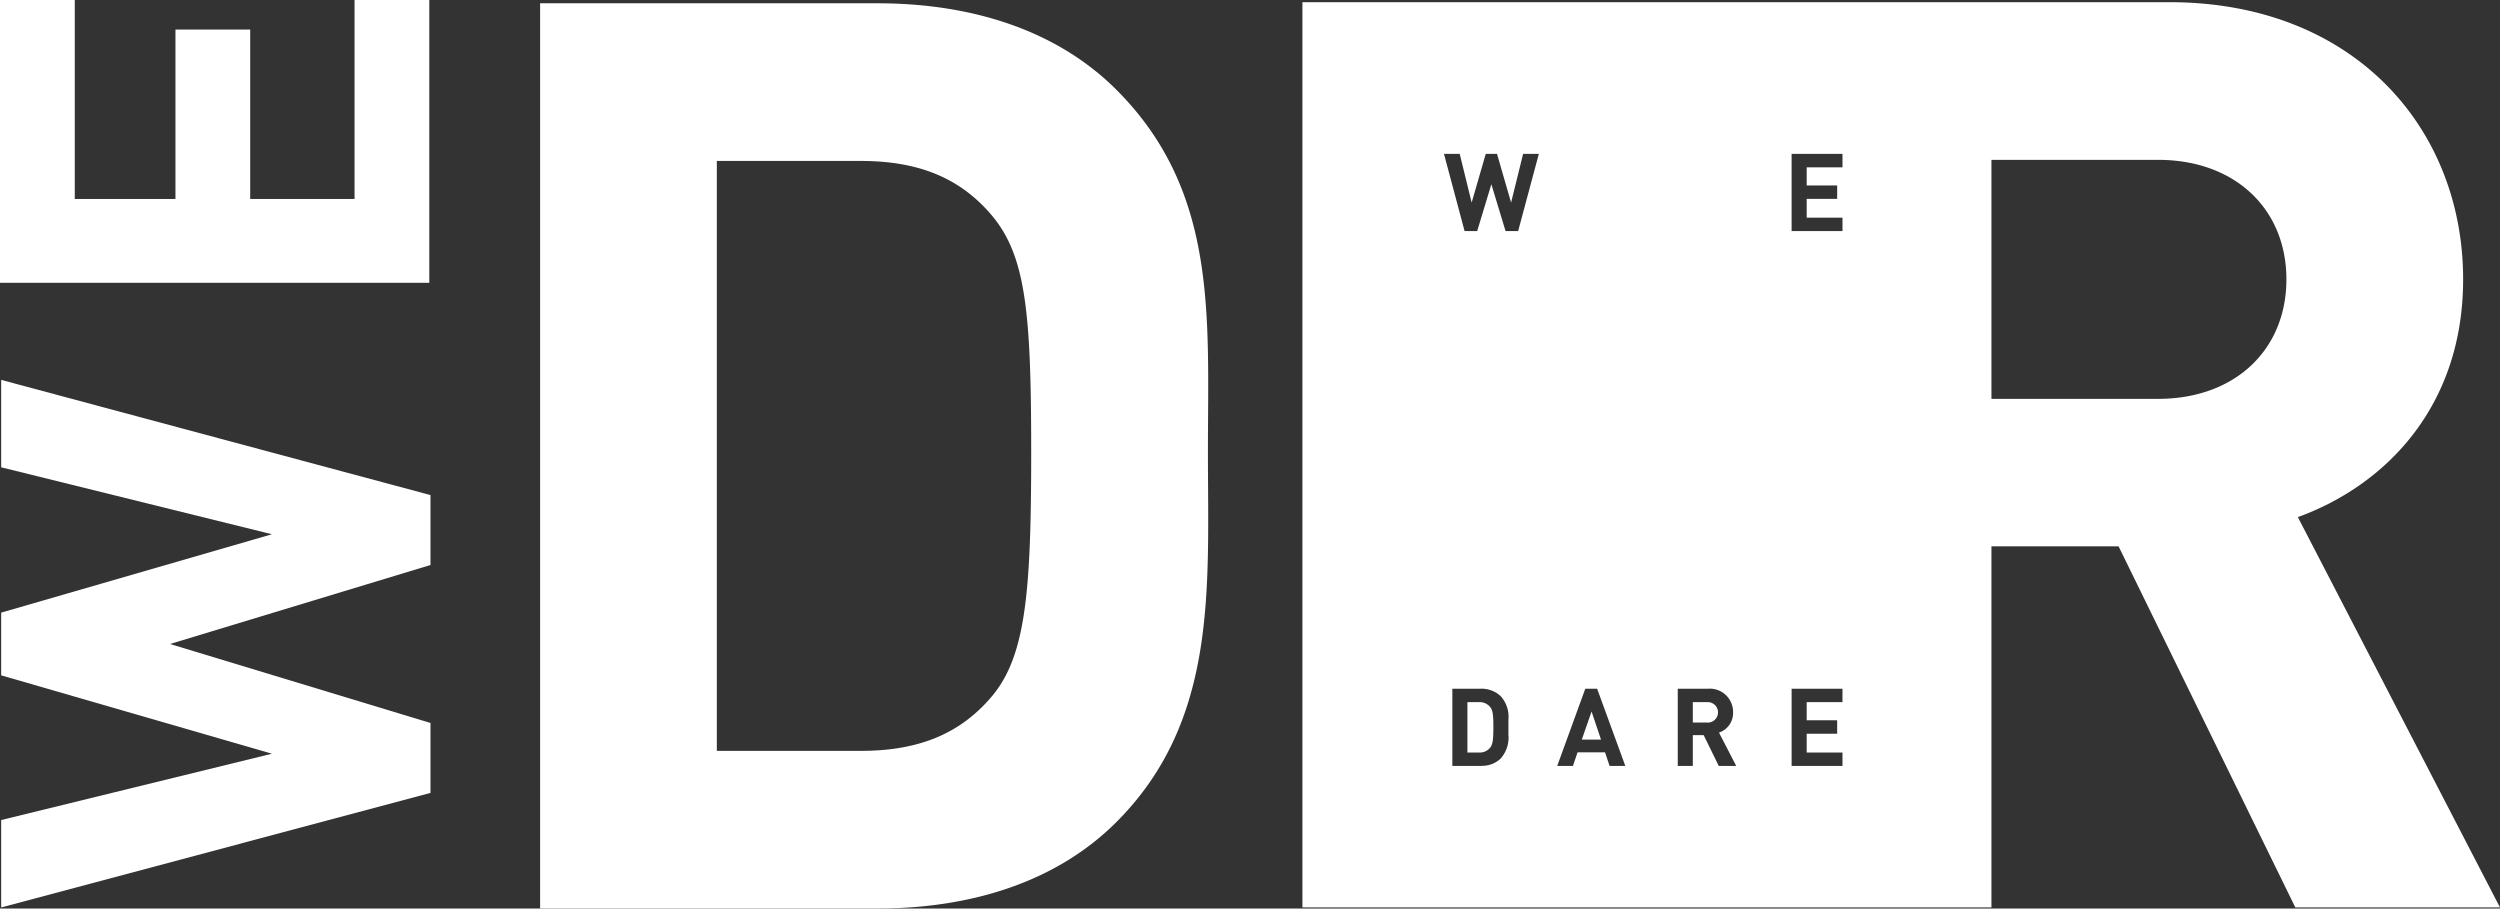
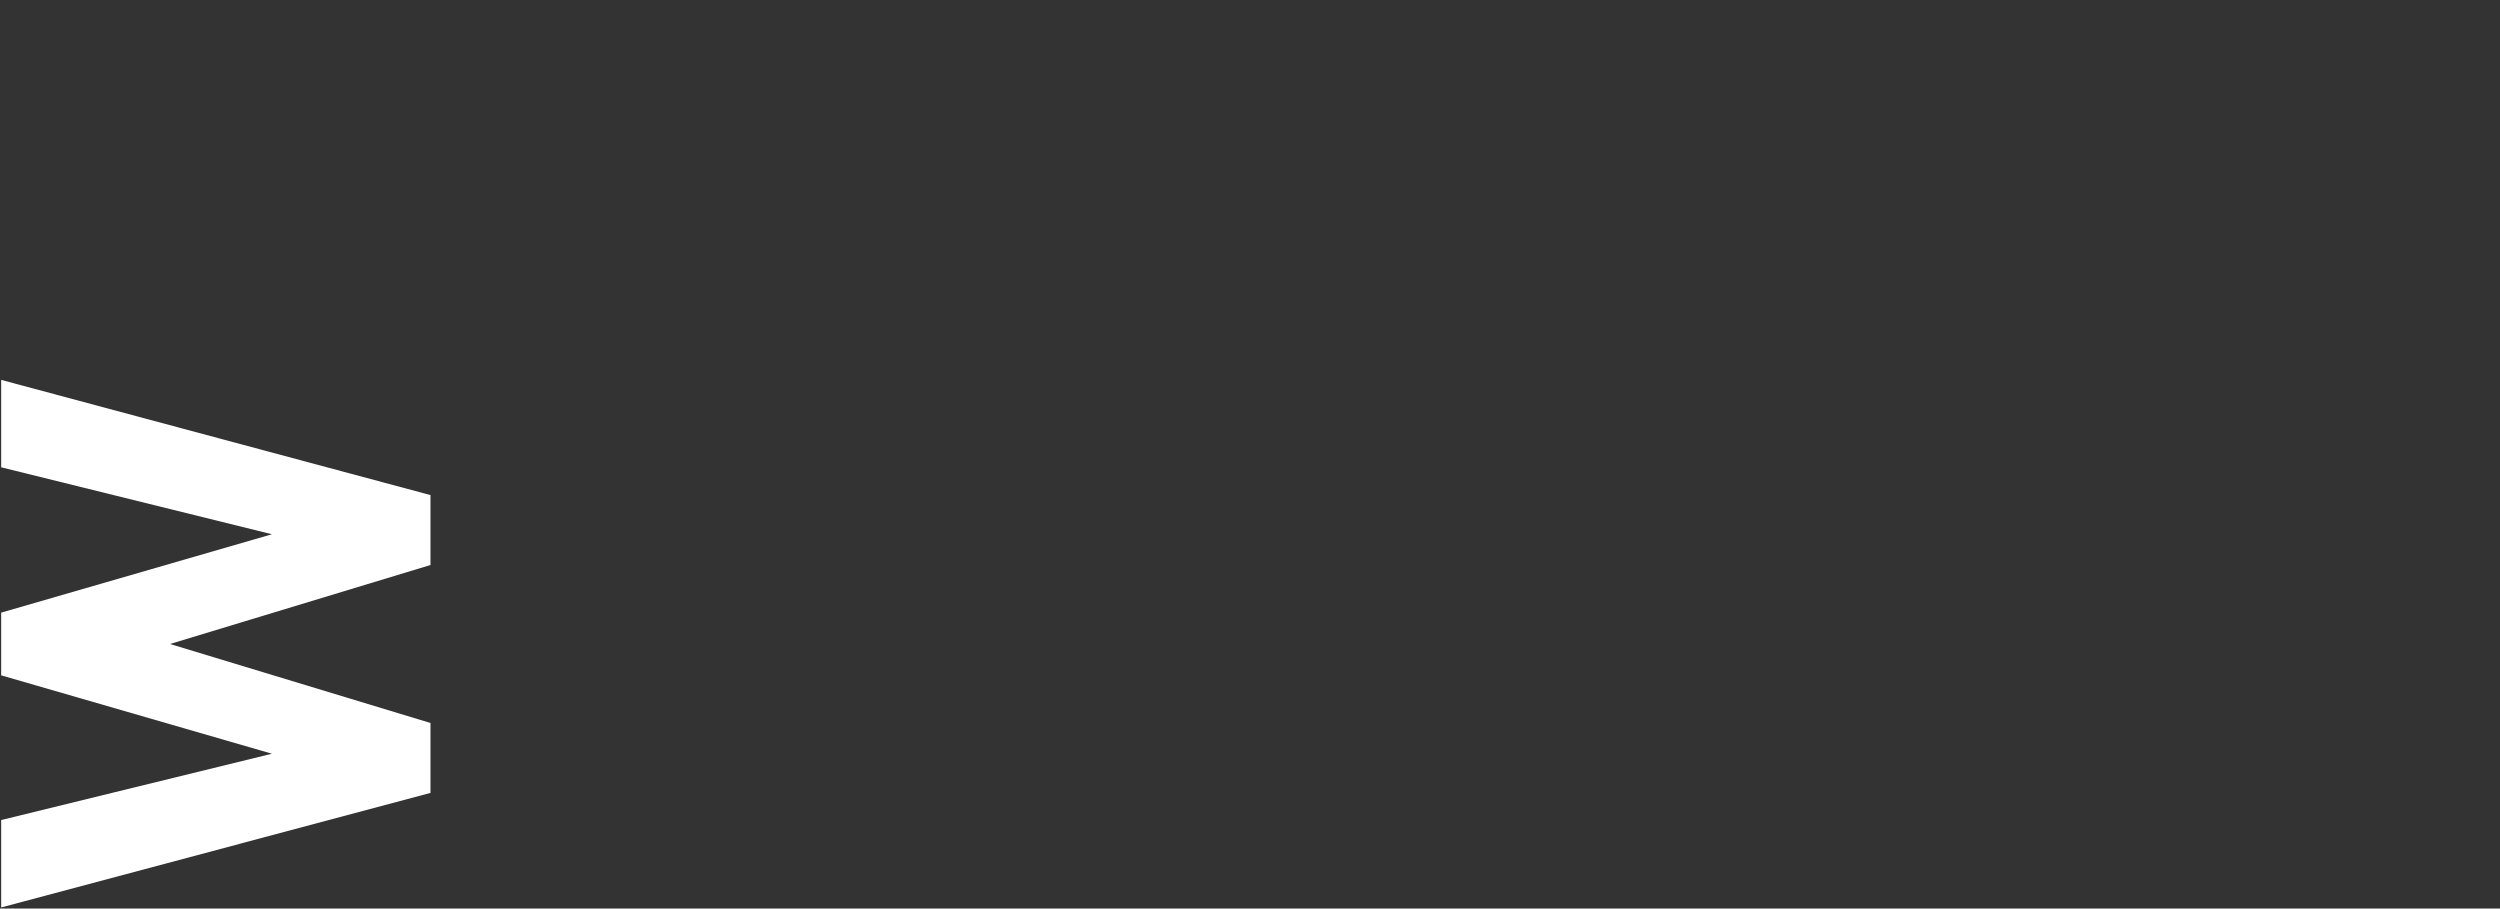
<svg xmlns="http://www.w3.org/2000/svg" width="457.622" height="166.304" viewBox="0 0 457.622 166.304">
  <rect x="0" y="0" width="457.622" height="166.304" fill="#333333" stroke="none" />
  <g id="logo_wedr" transform="translate(0 -0.02)">
    <g id="logo-wedr" transform="translate(0 0.02)">
      <g id="wedr_logo">
        <g id="Group-5">
          <path id="Fill-2" d="M.039,12.532v16L49.6,40.787.039,55.134v11.48L49.6,80.961.039,93.1v16L78.623,88.135v-12.8L30.941,60.875,78.623,46.416v-12.8L.039,12.532" transform="translate(0.177 57.007)" fill="#fff" fill-rule="evenodd" />
-           <path id="Fill-4" d="M78.584.02H64.9V36.443H45.8V5.429H32.118V36.443H13.686V.02H0V51.785H78.584V.02" transform="translate(0 -0.02)" fill="#fff" fill-rule="evenodd" />
        </g>
        <g id="Group-4" transform="translate(98.867 0.402)">
-           <path id="Combined-Shape" d="M61.734.2C78.957.2,94.55,5.089,105.487,16.026c18.618,18.618,16.756,41.426,16.756,66.326s1.862,49.107-16.756,67.725C94.55,161.014,78.957,165.9,61.734,165.9H0V.2ZM298.246,0c33.746,0,53.76,23.04,53.76,50.734,0,23.273-14.2,37.7-30.255,43.52h0l37,71.446H321.287L288.938,99.607H265.665V165.7H139.54V0ZM172.084,125.668h-5.1v14.138h5.1l.722-.035a4.853,4.853,0,0,0,3.012-1.315,5.782,5.782,0,0,0,1.431-4.376h0v-2.792a5.592,5.592,0,0,0-1.431-4.272,5.156,5.156,0,0,0-3.734-1.348Zm21.4,0h-2.166l-5.142,14.138h2.879l.853-2.5h5.026l.834,2.5h2.88Zm20.3,0h-5.54v14.138H211v-5.641h1.989l2.76,5.641h3.2l-3.155-6.1.449-.193a3.782,3.782,0,0,0,2.13-3.521,4.27,4.27,0,0,0-4.586-4.327Zm24.612,0h-9.31v14.138h9.31v-2.461h-6.552v-3.439h5.58v-2.458h-5.58v-3.321h6.552Zm-66.57,2.459a2.471,2.471,0,0,1,2.067.874c.516.637.6,1.531.6,3.676s-.081,3.158-.6,3.795a2.464,2.464,0,0,1-2.067.874h-2.085v-9.218ZM58.71,29.059H32.348V137.044H58.71c11.17,0,18.618-3.491,24.2-10.24,6.05-7.449,6.982-19.318,6.982-44.452S88.963,46.745,82.913,39.3c-5.585-6.749-13.033-10.24-24.2-10.24Zm133.758,100.78,1.728,5.143H190.68Zm21.137-1.712a1.873,1.873,0,1,1,0,3.736H211v-3.736Zm82.548-99.269H265.665V72.61h30.487c14.2,0,23.506-9.075,23.506-21.876s-9.31-21.877-23.506-21.877ZM168.331,27.764H165.45L169.225,41.9h2.3l2.6-8.577,2.6,8.577h2.3l3.793-14.137h-2.881l-2.2,8.917-2.581-8.917H173.1l-2.581,8.917Zm70.066,0h-9.312V41.9H238.4v-2.46h-6.555V36h5.58V33.543h-5.58V30.225H238.4Z" transform="translate(0 0)" fill="#fff" fill-rule="evenodd" />
-         </g>
+           </g>
      </g>
    </g>
  </g>
</svg>